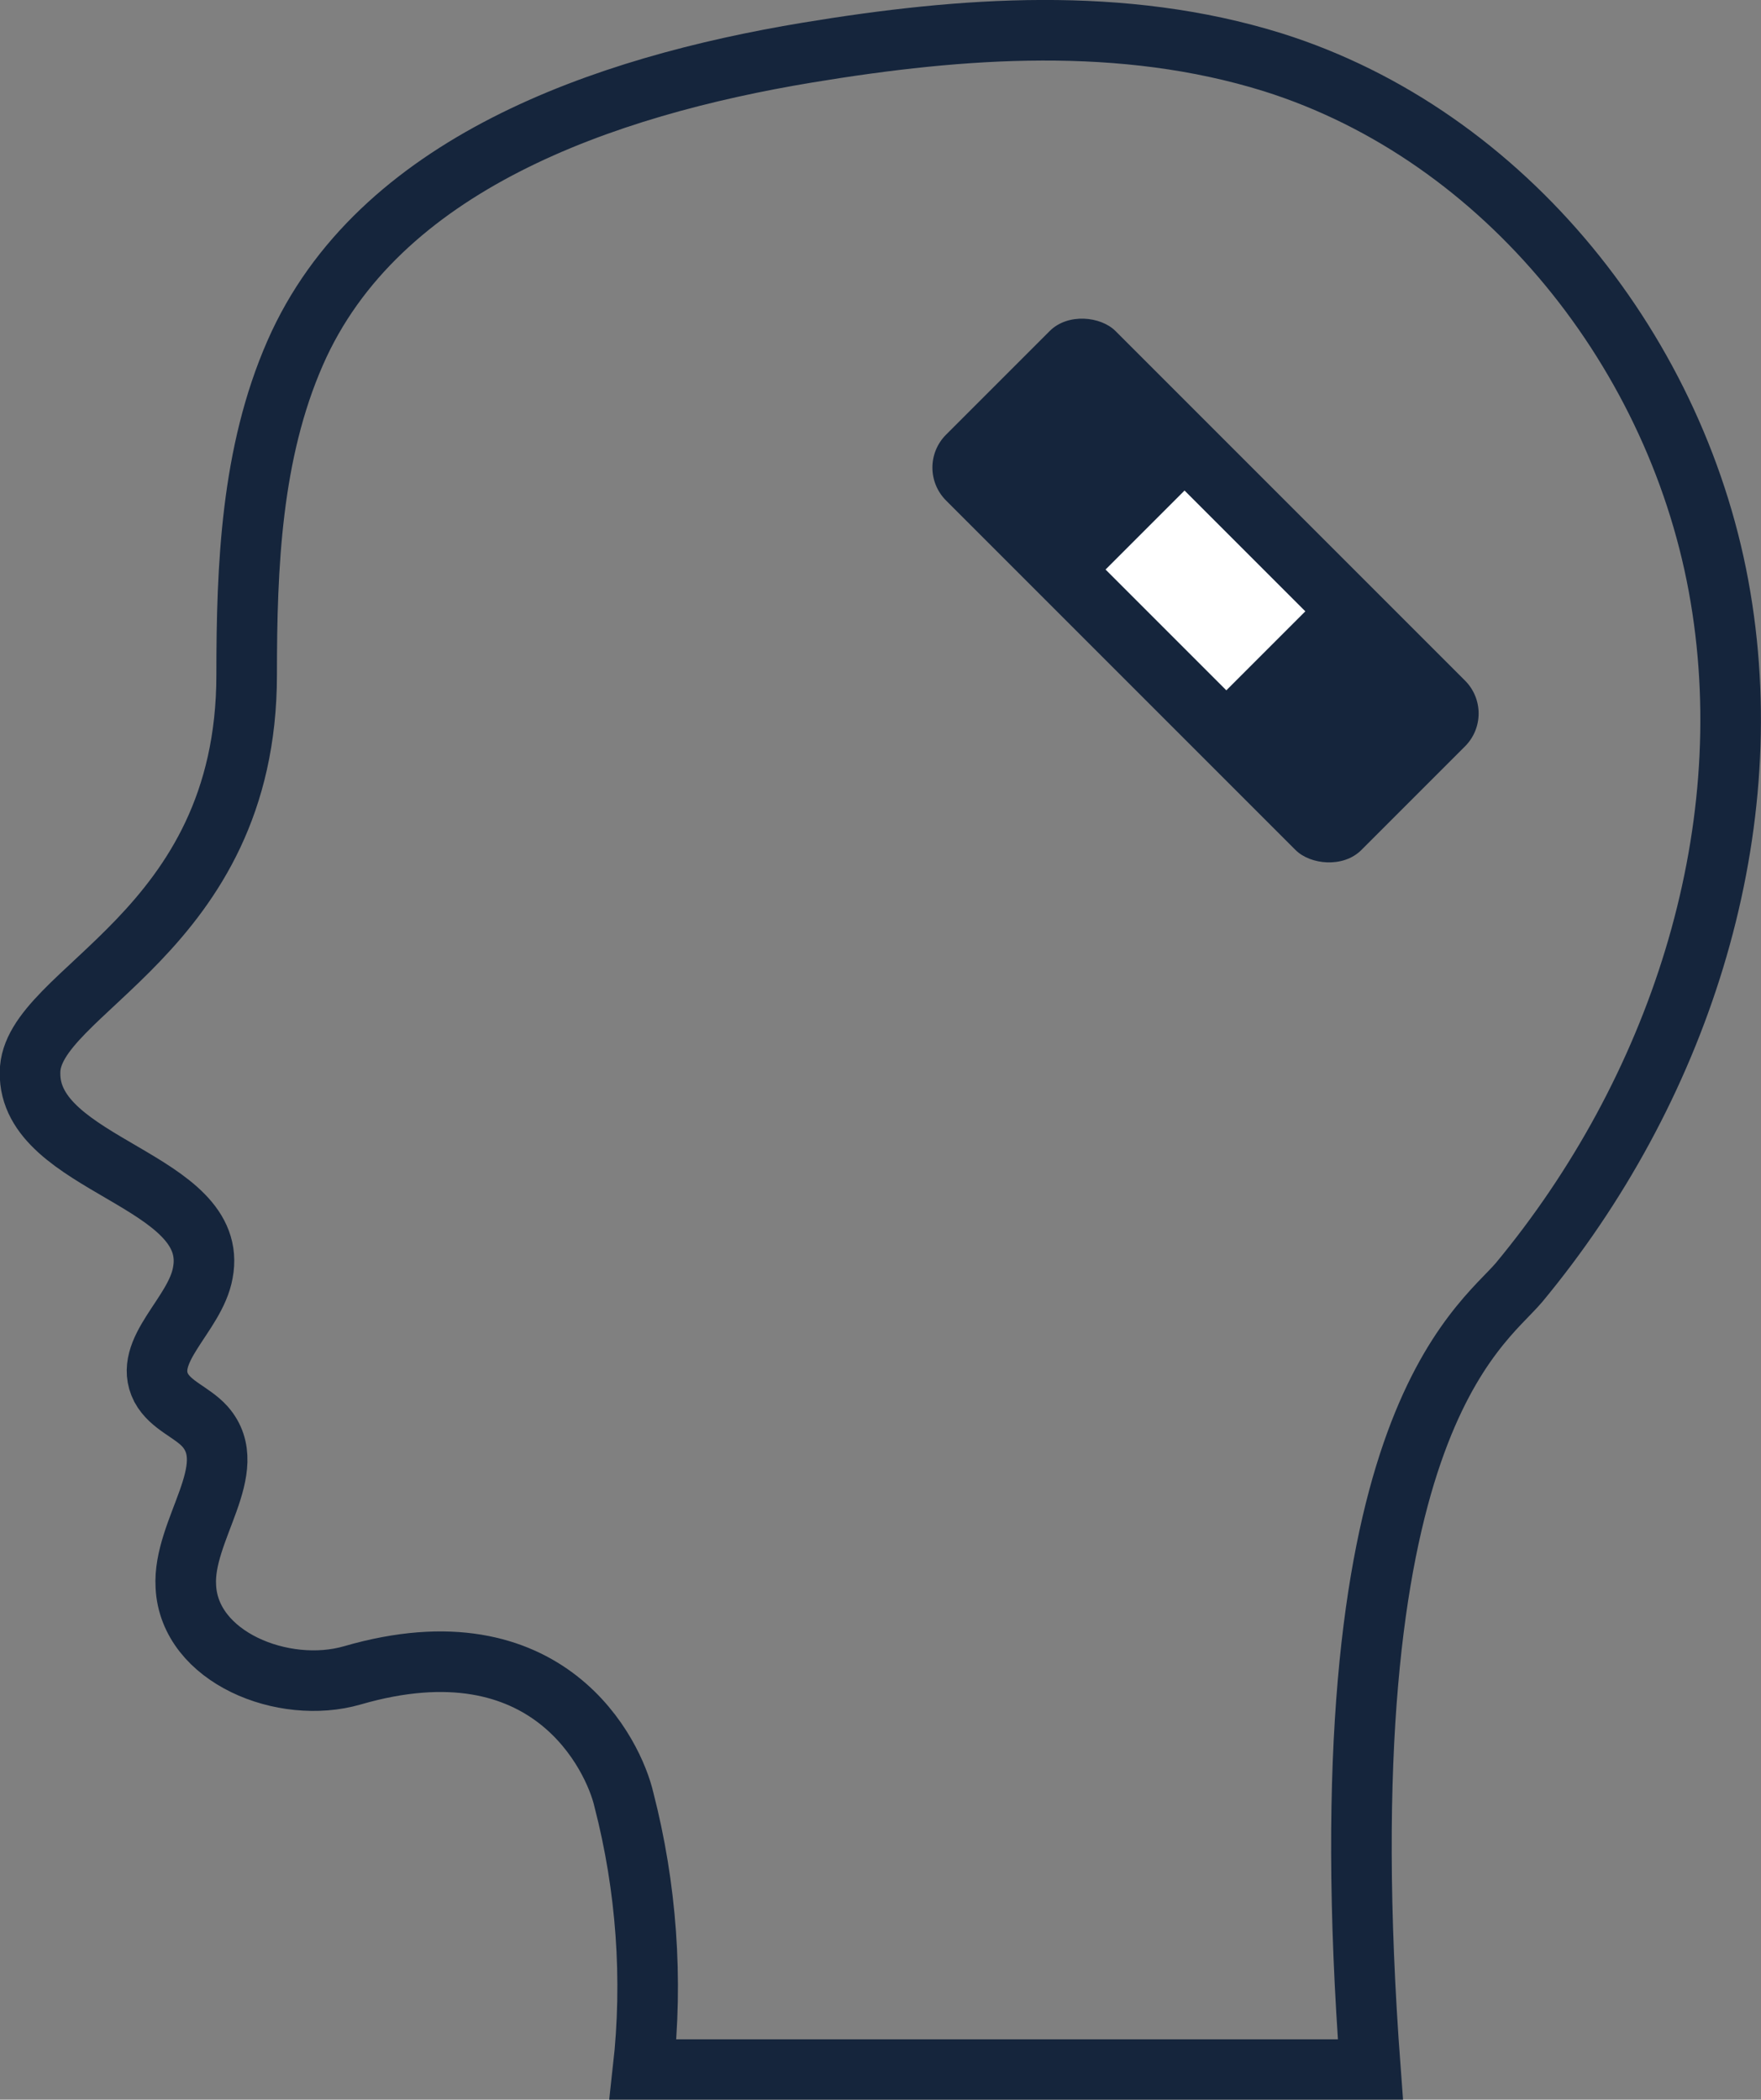
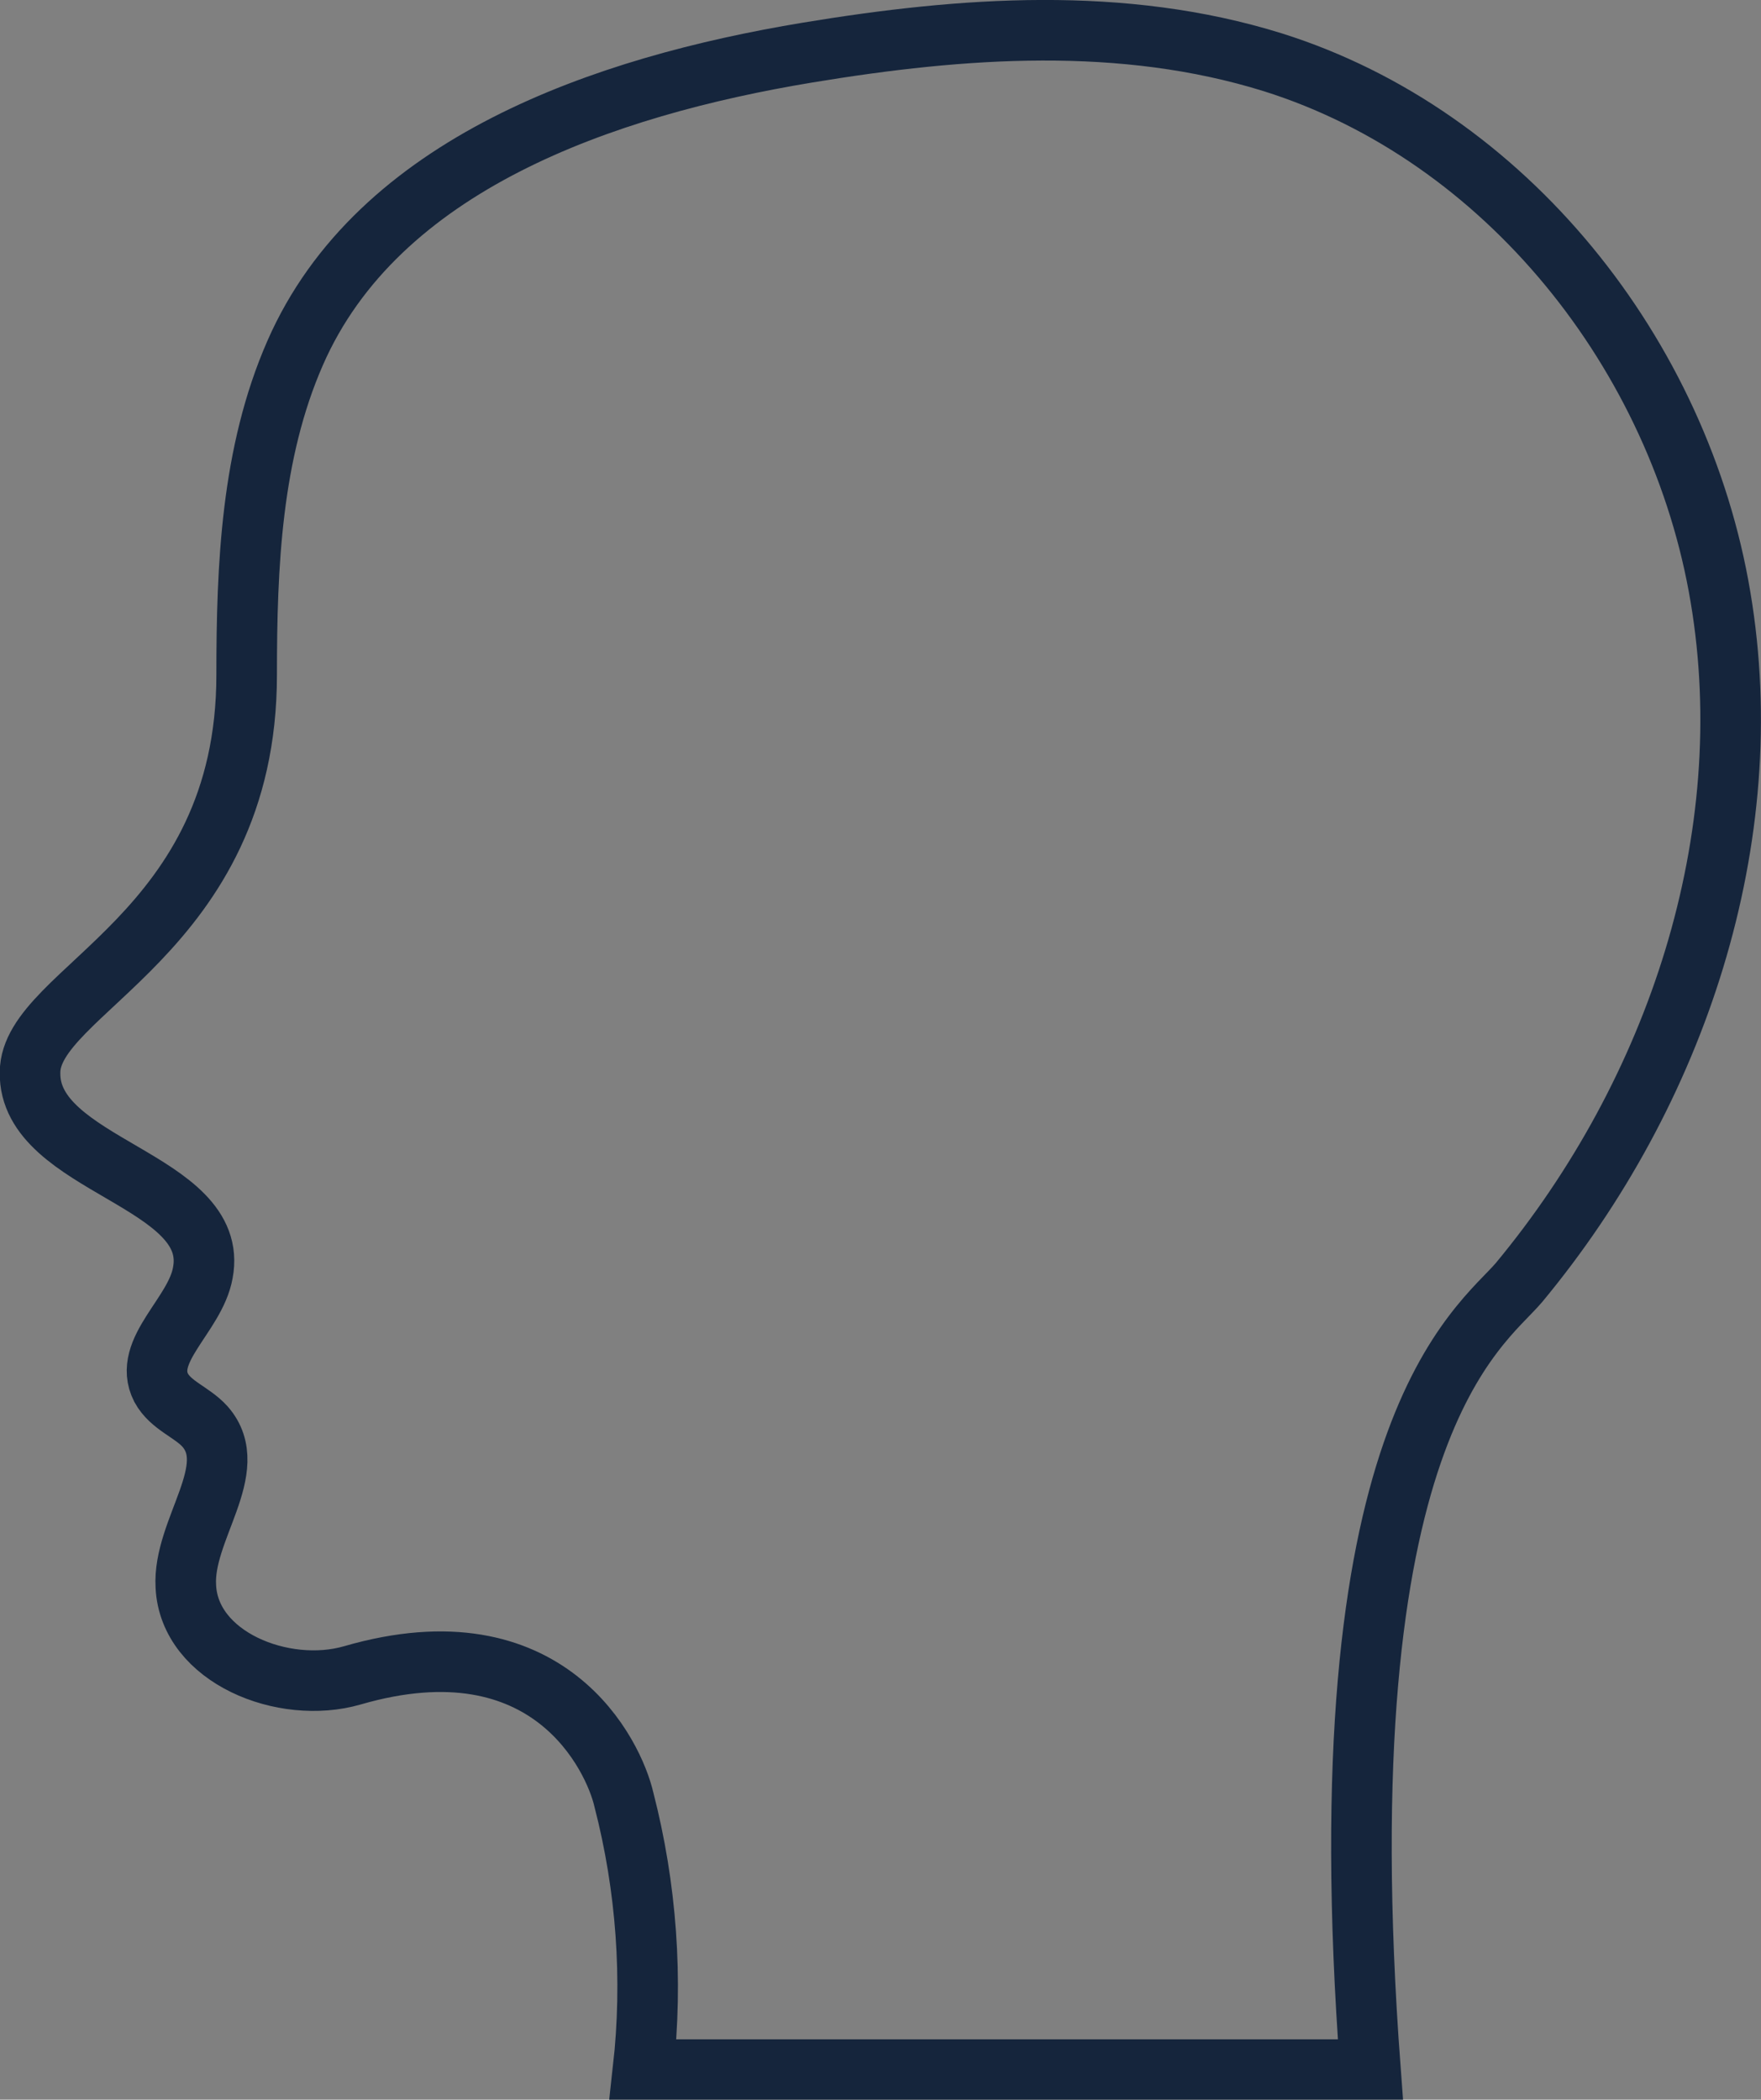
<svg xmlns="http://www.w3.org/2000/svg" id="Layer_2" data-name="Layer 2" viewBox="0 0 72.68 86.65">
  <rect x="0" y="0" width="72.68" height="86.65" fill="#808080" stroke="none" />
  <defs>
    <style> .cls-1 { fill: none; stroke: #15253c; stroke-miterlimit: 10; stroke-width: 2.5px; } .cls-2 { fill: #fff; } .cls-2, .cls-3 { stroke-width: 0px; } .cls-3 { fill: #15253c; } </style>
  </defs>
  <g id="Layer_1-2" data-name="Layer 1">
    <path class="cls-1" d="m71.01,24.65c-1.67-10.01-8.87-19.06-18.48-22.08-6.2-1.93-12.79-1.46-19.2-.4-8.4,1.39-17.74,4.6-21.15,12.4-1.81,4.13-2,8.78-2,13.28,0,10.71-8.94,13.02-8.94,16.41-.07,3.87,7.87,4.41,7.13,8.27-.31,1.74-2.51,3.2-1.72,4.74.4.74,1.27,1,1.81,1.6,1.53,1.74-.93,4.27-.79,6.6.14,2.93,4.03,4.49,6.87,3.67,8.13-2.36,10.8,3.34,11.21,5.13.93,3.6,1.21,7.4.79,11.14h30.02c-1.98-26.43,4.53-30.6,6.13-32.48,6.53-7.87,9.99-18.34,8.32-28.28Z" />
-     <rect class="cls-3" x="44.81" y="12.25" width="9.89" height="24.24" rx="1.92" ry="1.92" transform="translate(-2.66 42.32) rotate(-45)" />
-     <rect class="cls-2" x="47.45" y="20.84" width="4.61" height="7.05" transform="translate(-2.66 42.32) rotate(-45)" />
  </g>
</svg>